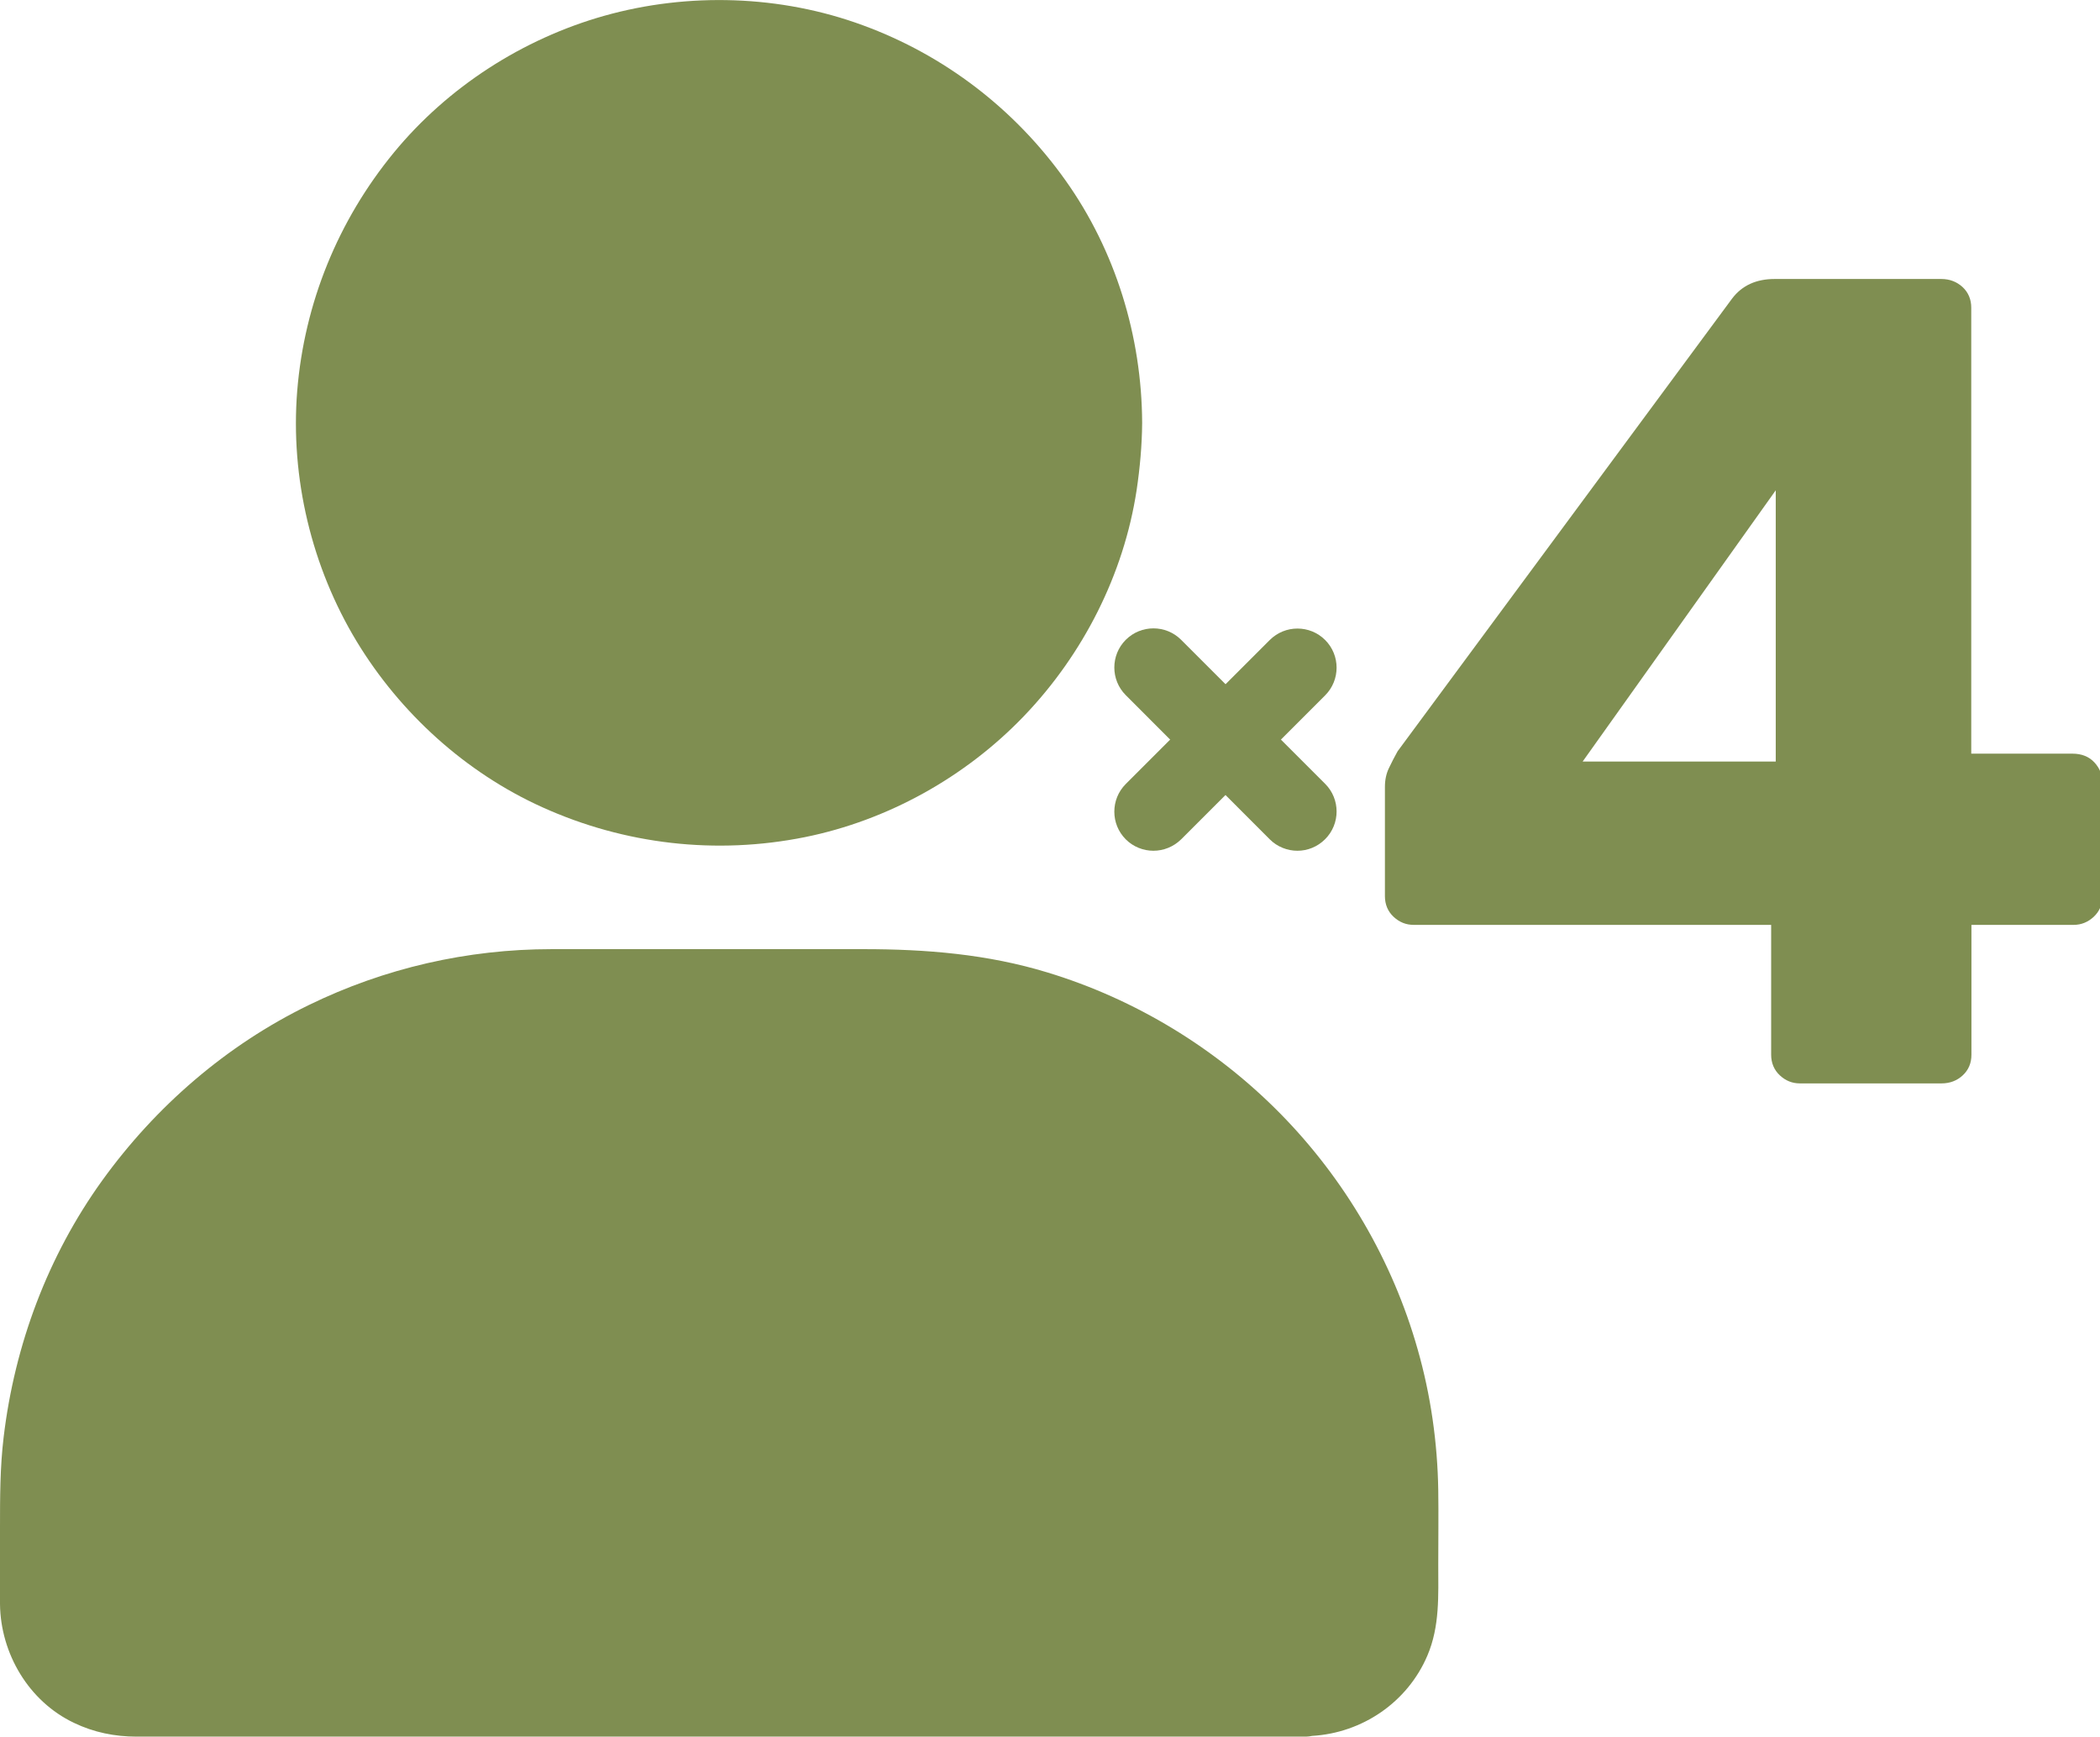
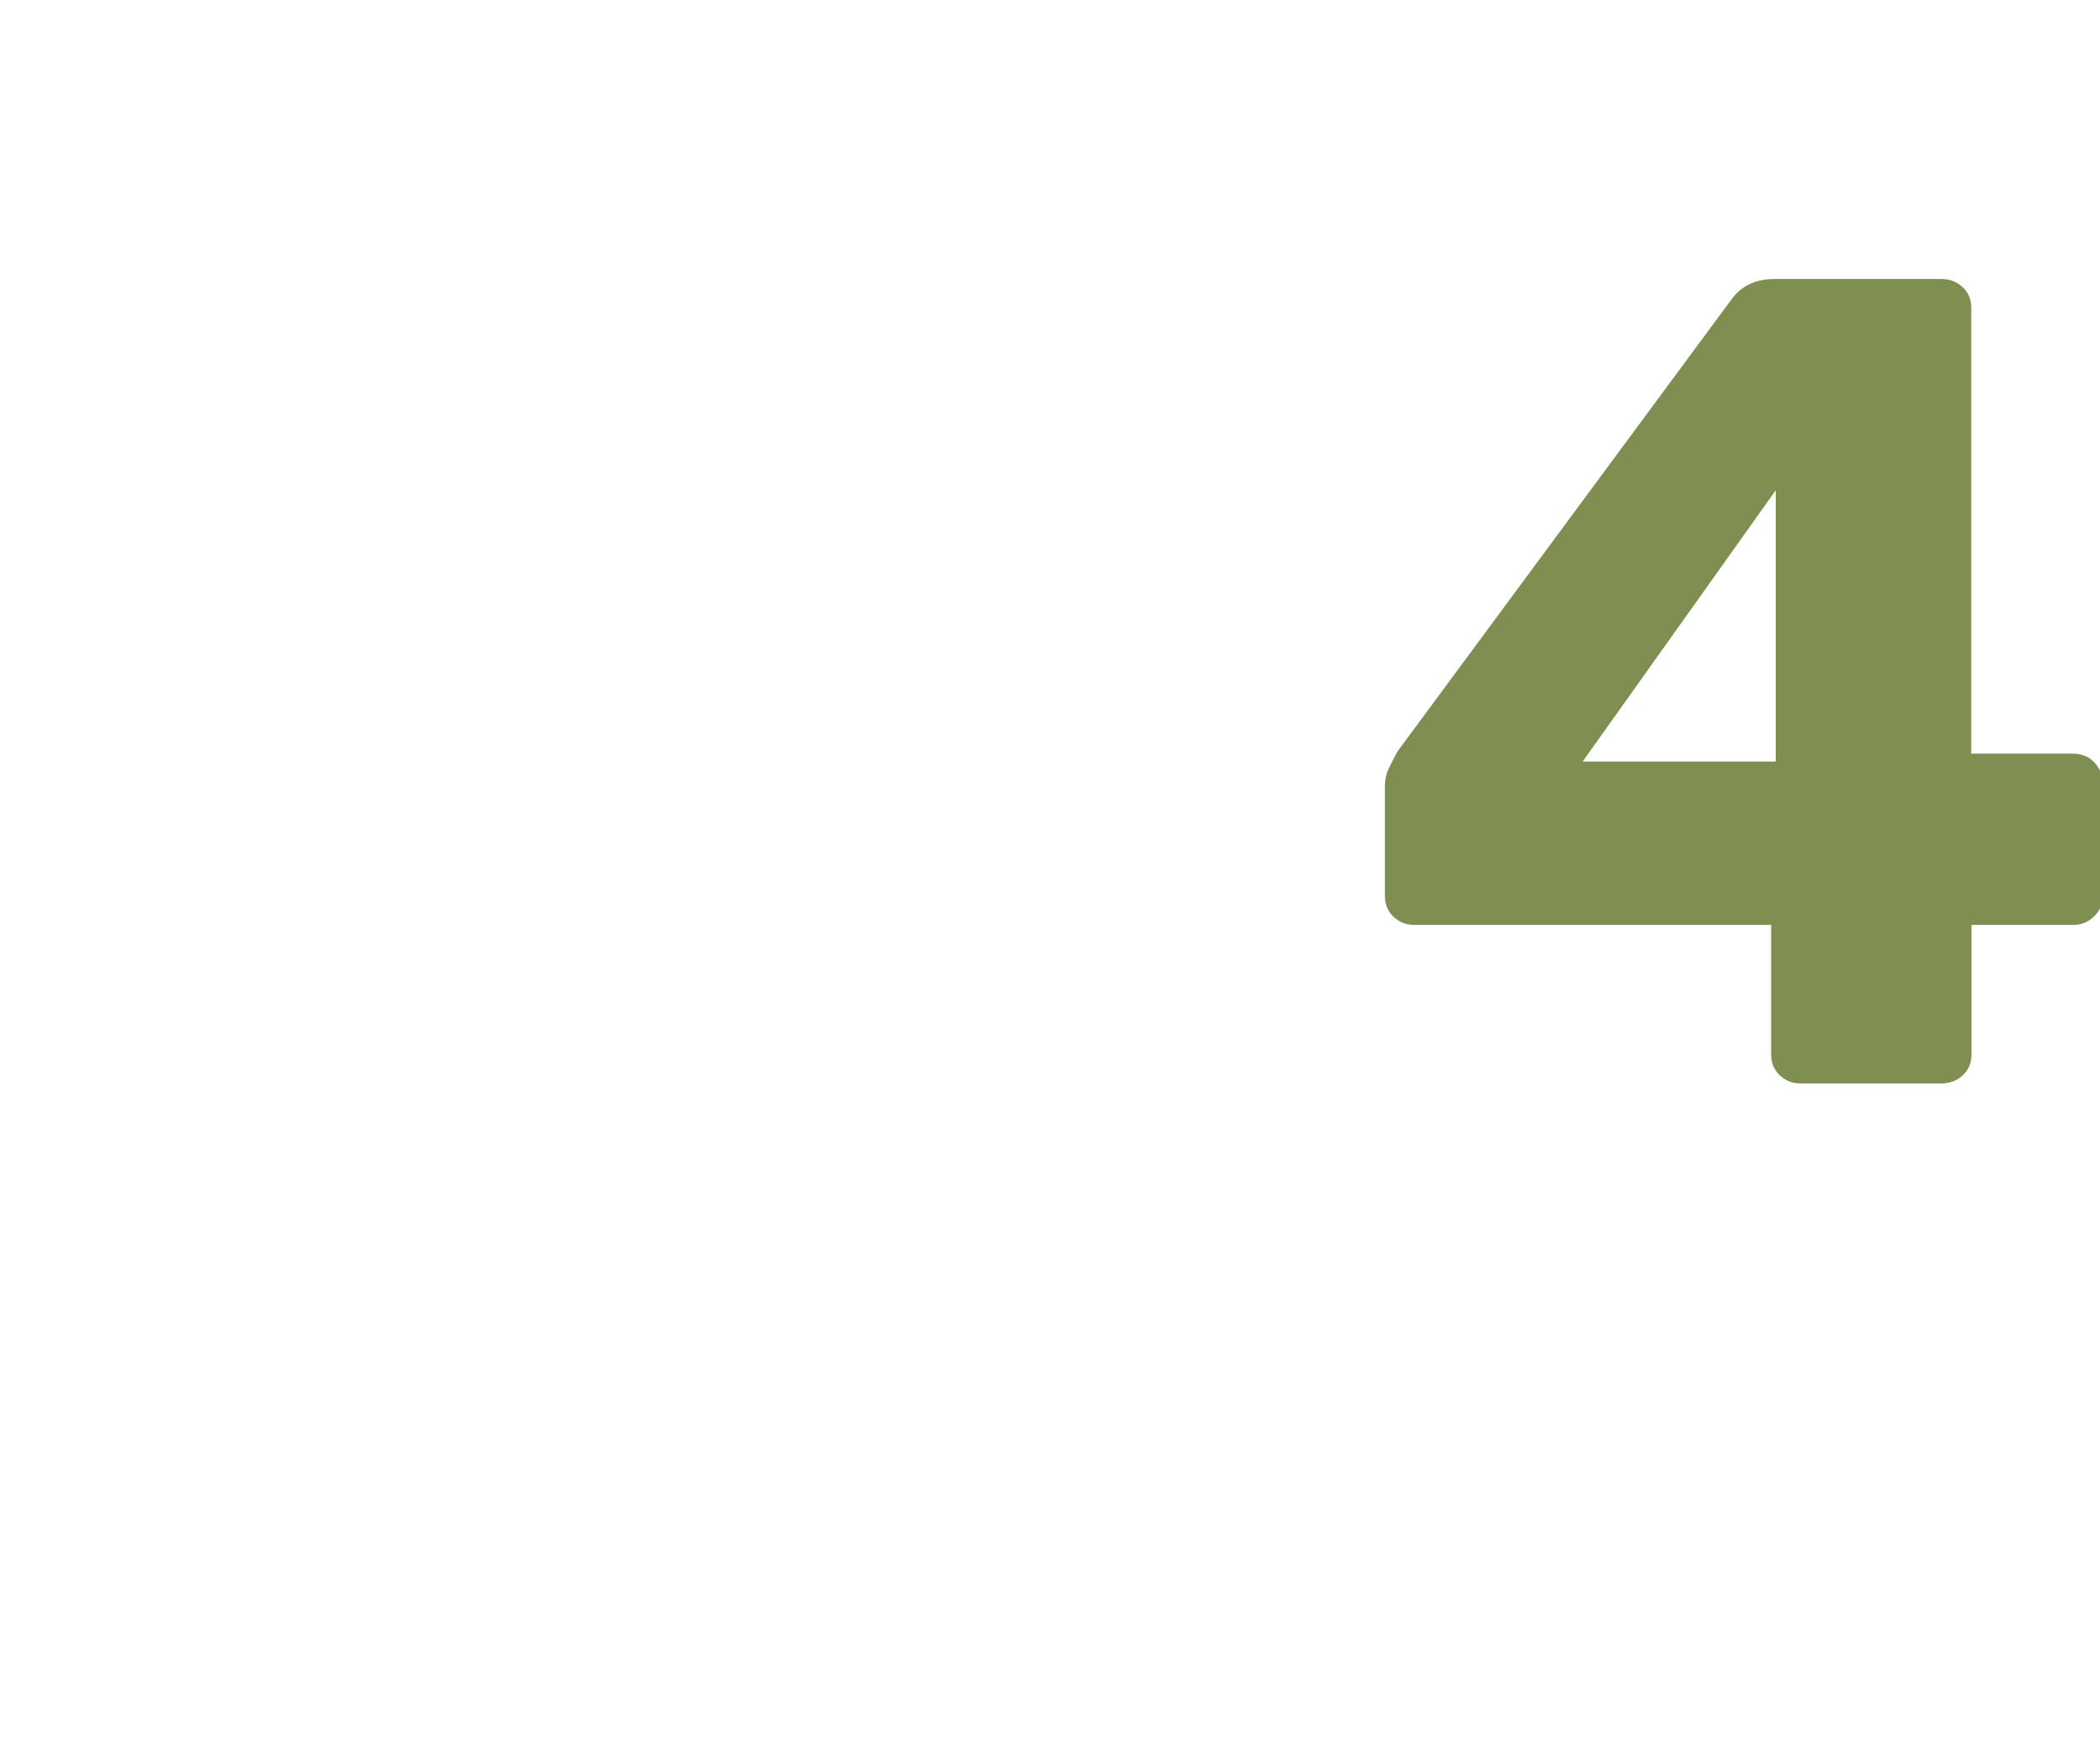
<svg xmlns="http://www.w3.org/2000/svg" version="1.1" id="_Слой_1" x="0px" y="0px" viewBox="0 0 1141.8 944.3" style="enable-background:new 0 0 1141.8 944.3;" xml:space="preserve">
  <style type="text/css"> .st0{fill:#7F8E51;} </style>
  <g>
-     <path class="st0" d="M294.8,438.9c44.8,20.3,94.6,26,142.8,16.3c45.1-9.1,87.4-32.7,119.2-65.9c32.1-33.5,54.2-76.9,61.2-122.8 c1.8-12.1,2.9-24.2,3-36.4c0,0,0,0,0-0.1c0,0,0,0,0-0.1c0,0,0,0,0,0s0,0,0,0c-0.2-47-14.5-93.7-41.8-132 c-27.4-38.5-65.5-67.8-109.9-84.1c-44.7-16.5-95-18.1-140.8-5.2c-44.3,12.5-85,38.7-114.3,74.3c-30.4,37-48.7,81.9-52.6,129.6 c-3.8,47.3,7.8,95.8,32.4,136.4C217.7,387.9,253.2,420.1,294.8,438.9L294.8,438.9z" />
-     <path class="st0" d="M782,810.3c-0.4-25.8-4.1-51.8-11.2-76.6c-13.6-48.1-39.6-92.5-74.6-128.1s-78.9-62.3-126.6-76.8 c-32.7-10-66.2-12.7-100.1-12.7H299.9c-45.8,0-90.8,10.3-132,30.4c-44.8,21.8-83.3,55.1-112.4,95.5C26,683,8,731.2,2,781.3 c-2,16.5-2,33.1-2,49.7c0,13.7-0.1,27.4,0,41.2c0.3,26.9,15.6,52.9,40.2,64.6c10.8,5.2,22.2,7.5,34.2,7.5h635.7 c1.1,0,2.2-0.2,3.3-0.4c27.3-1.6,51.9-18.3,62.7-43.7c6.8-16,5.9-32.6,5.9-49.6C782,837.2,782.2,823.7,782,810.3L782,810.3z" />
-   </g>
+     </g>
  <g>
-     <path class="st0" d="M627.1,462.6c-5.4,0-10.9-2.1-15-6.2c-8.3-8.3-8.3-21.8,0-30.1l78.3-78.3c8.3-8.3,21.8-8.3,30.1,0 s8.3,21.8,0,30.1l-78.3,78.3C638,460.5,632.6,462.6,627.1,462.6z" />
-     <path class="st0" d="M705.4,462.6c-5.4,0-10.9-2.1-15-6.2L612.1,378c-8.3-8.3-8.3-21.8,0-30.1c8.3-8.3,21.8-8.3,30.1,0l78.3,78.3 c8.3,8.3,8.3,21.8,0,30.1C716.3,460.5,710.9,462.6,705.4,462.6z" />
-   </g>
+     </g>
  <path class="st0" d="M978.6,589.1c-4.2,0-7.8-1.5-10.9-4.4c-3.1-2.9-4.7-6.7-4.7-11.2v-70.6H768.6c-4.2,0-7.8-1.5-10.9-4.4 c-3.1-2.9-4.7-6.7-4.7-11.2v-59.4c0-3.8,0.7-7.2,2.2-10.3c1.5-3.1,3-6.1,4.7-9.1l181.9-246.2c5.4-7.1,13.1-10.6,23.1-10.6h90.6 c4.6,0,8.4,1.5,11.6,4.4c3.1,2.9,4.7,6.7,4.7,11.2v242.5h55c5,0,9,1.6,11.9,4.7c2.9,3.1,4.4,6.8,4.4,10.9v61.9 c0,4.6-1.6,8.3-4.7,11.2c-3.1,2.9-6.8,4.4-10.9,4.4h-55.6v70.6c0,4.6-1.6,8.3-4.7,11.2c-3.1,2.9-7,4.4-11.6,4.4L978.6,589.1 L978.6,589.1z M860.5,414.1h105V266.6L860.5,414.1z" />
</svg>